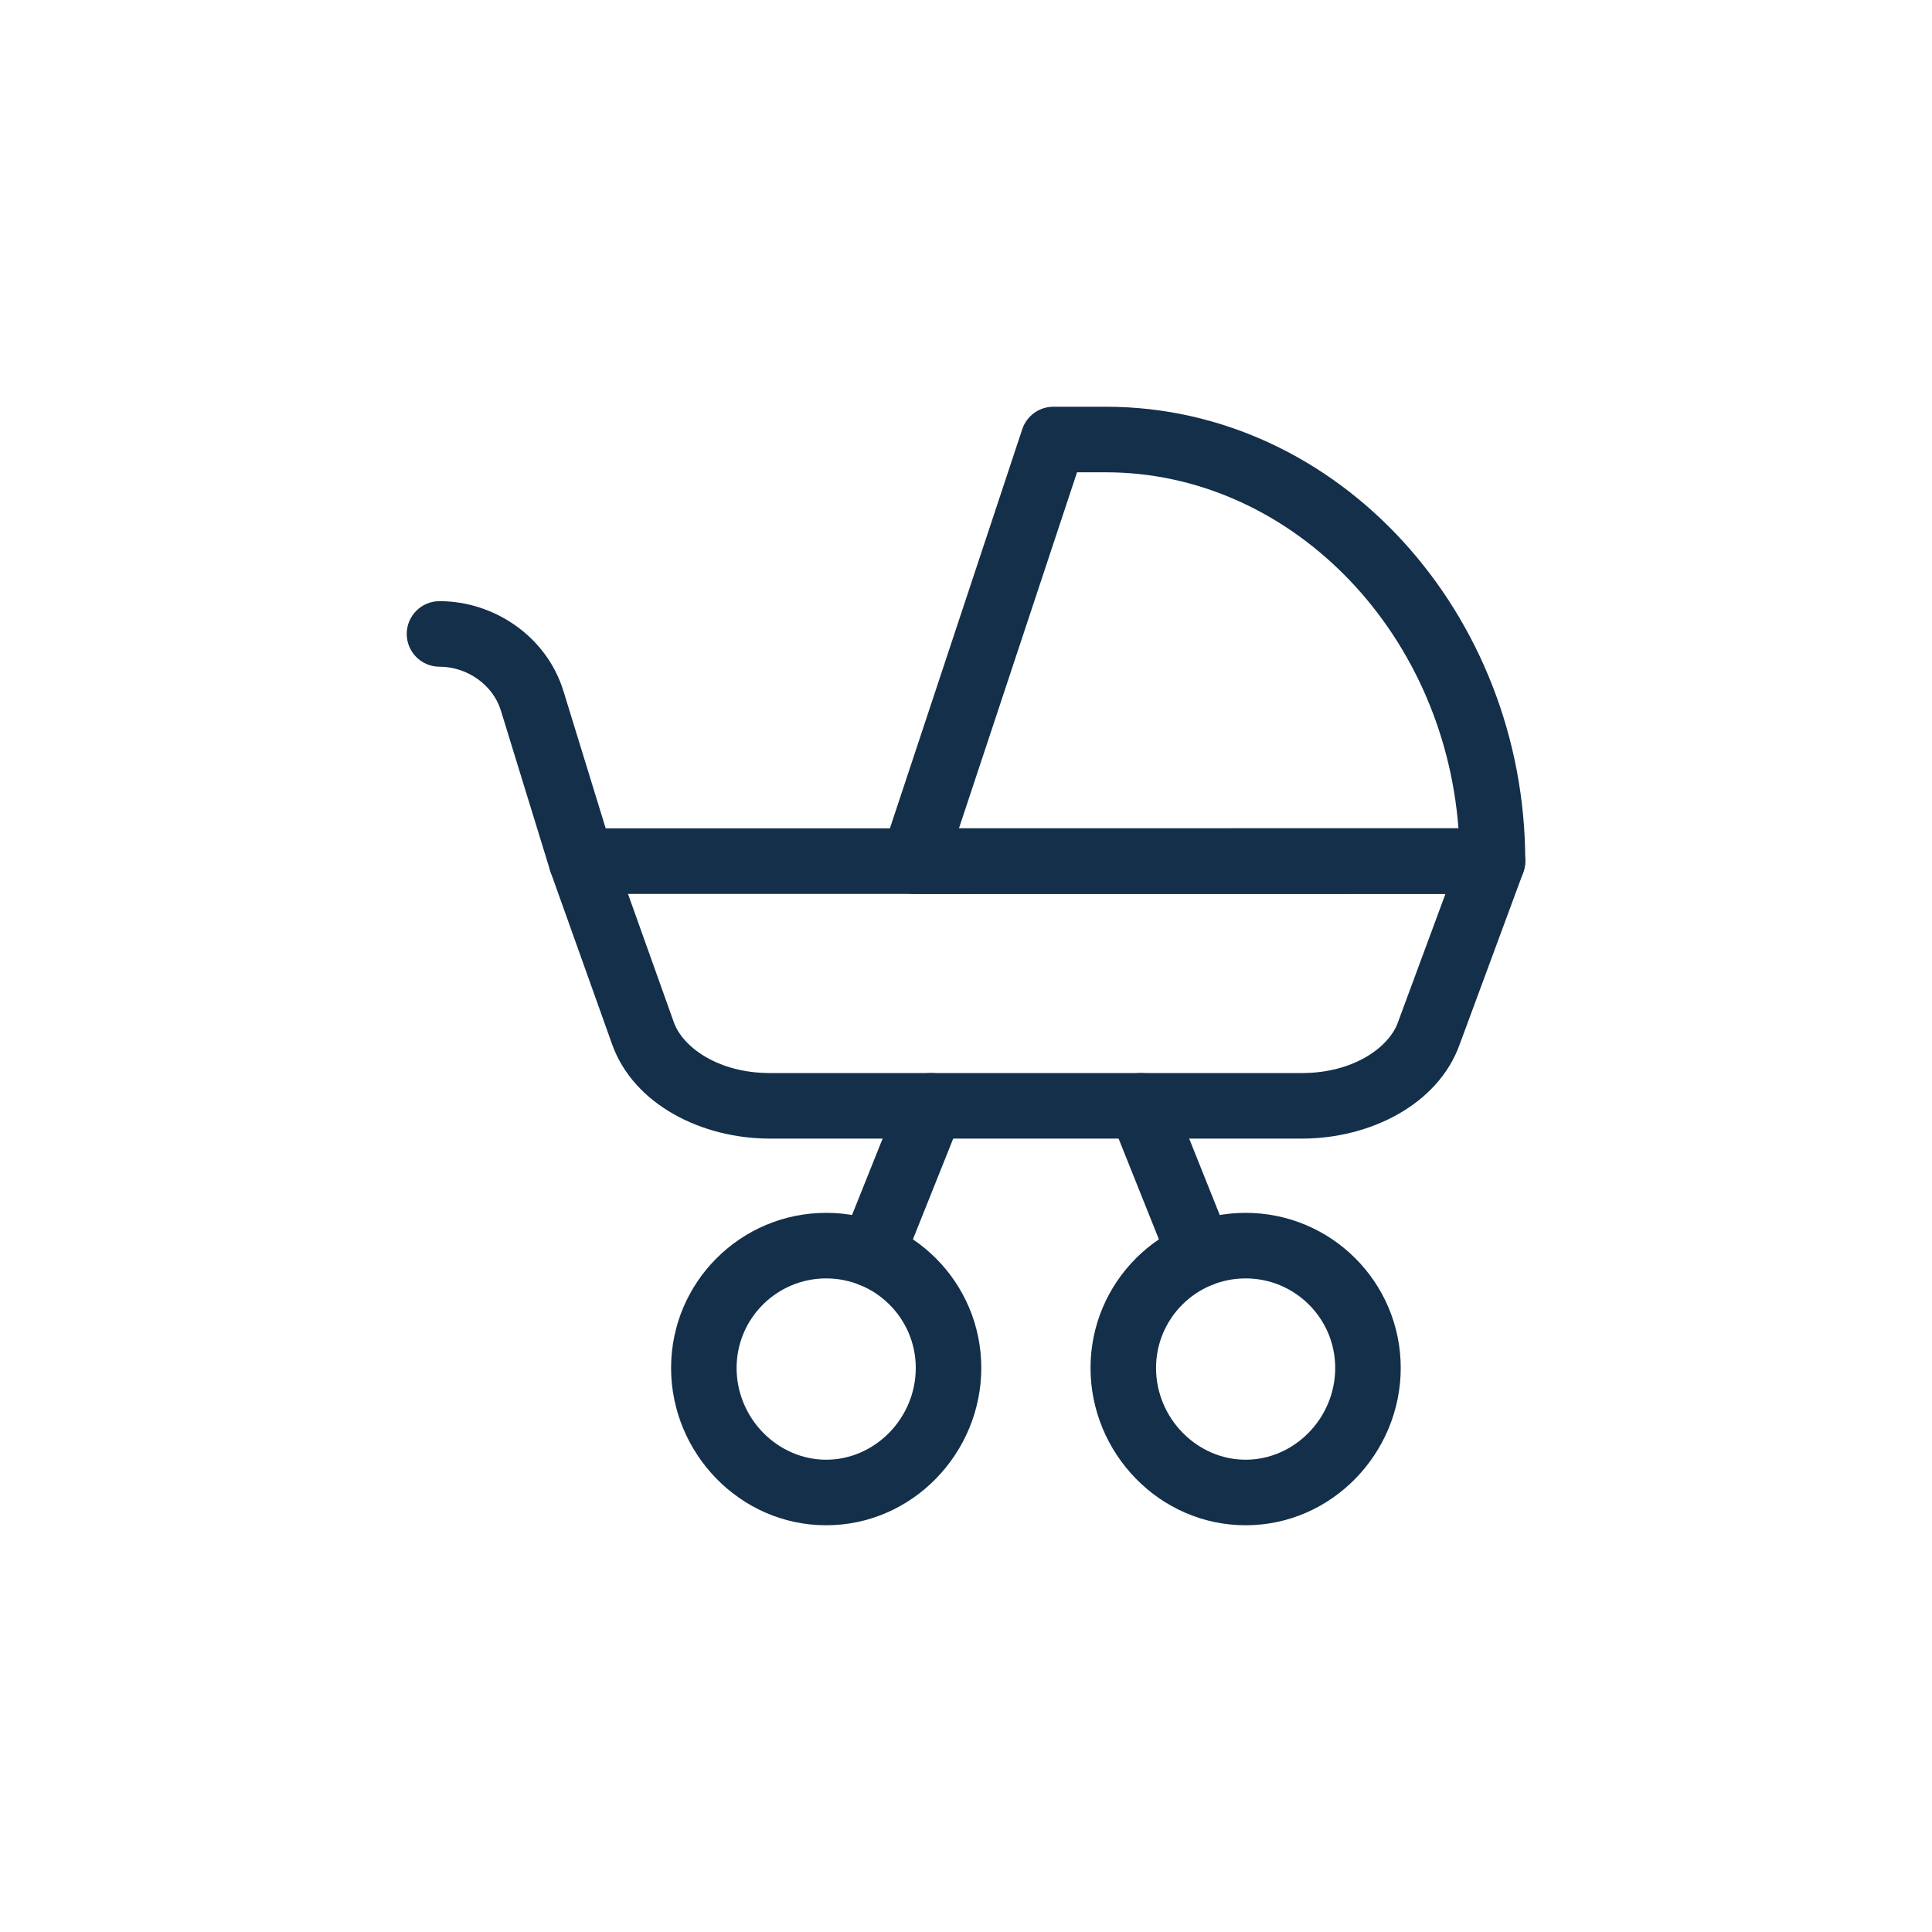
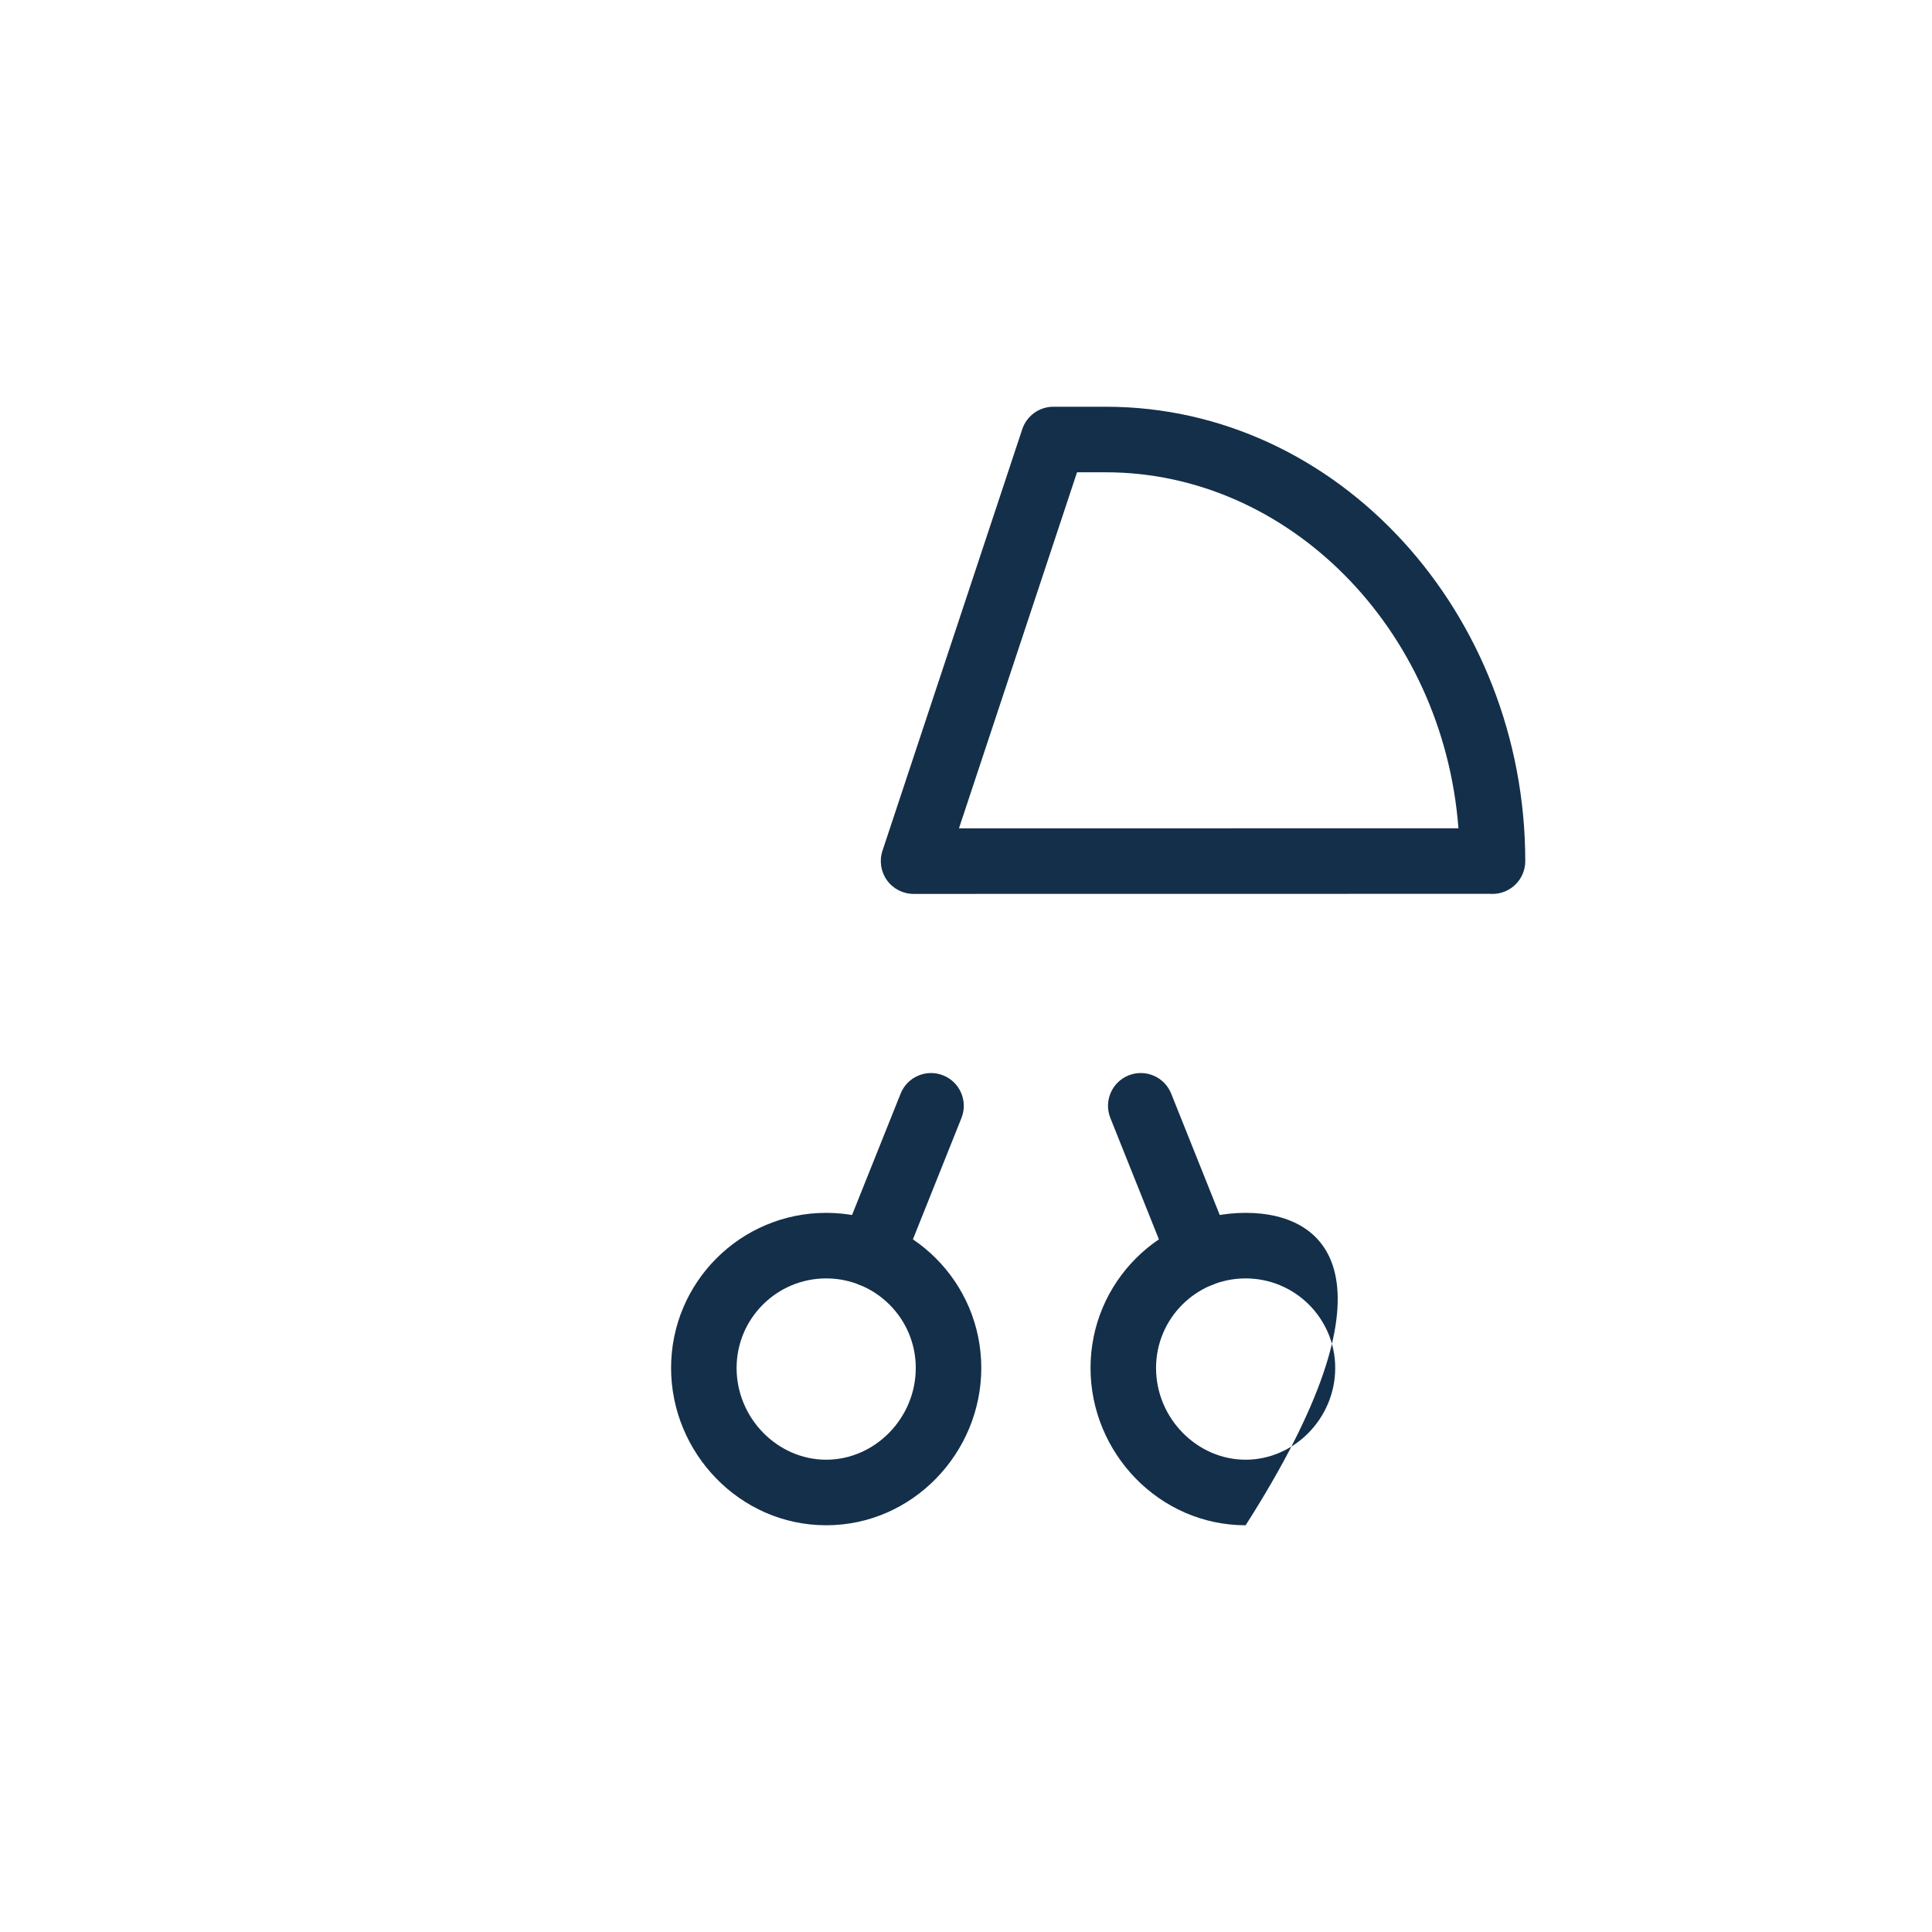
<svg xmlns="http://www.w3.org/2000/svg" width="57" height="57" viewBox="0 0 57 57" fill="none">
  <path fill-rule="evenodd" clip-rule="evenodd" d="M35.769 37.905C36.264 37.706 36.506 37.144 36.307 36.648L34.554 32.266C34.356 31.77 33.793 31.529 33.297 31.727C32.802 31.926 32.56 32.488 32.759 32.984L34.512 37.366C34.71 37.862 35.273 38.103 35.769 37.905Z" fill="#142F49" />
  <path fill-rule="evenodd" clip-rule="evenodd" d="M25.356 37.905C25.852 38.103 26.414 37.862 26.613 37.366L28.366 32.984C28.564 32.488 28.323 31.926 27.827 31.727C27.332 31.529 26.769 31.77 26.571 32.266L24.817 36.648C24.619 37.144 24.86 37.706 25.356 37.905Z" fill="#142F49" />
  <path fill-rule="evenodd" clip-rule="evenodd" d="M24.375 43.066C22.938 43.066 21.732 41.841 21.732 40.359C21.732 38.9 22.916 37.717 24.375 37.717C25.834 37.717 27.018 38.9 27.018 40.359C27.018 41.841 25.812 43.066 24.375 43.066ZM19.799 40.359C19.799 42.864 21.826 45 24.375 45C26.924 45 28.951 42.864 28.951 40.359C28.951 37.832 26.902 35.783 24.375 35.783C21.848 35.783 19.799 37.832 19.799 40.359Z" fill="#142F49" />
-   <path fill-rule="evenodd" clip-rule="evenodd" d="M36.75 43.066C35.313 43.066 34.107 41.841 34.107 40.359C34.107 38.9 35.291 37.717 36.75 37.717C38.209 37.717 39.393 38.9 39.393 40.359C39.393 41.841 38.187 43.066 36.75 43.066ZM32.174 40.359C32.174 42.864 34.201 45 36.75 45C39.299 45 41.326 42.864 41.326 40.359C41.326 37.832 39.277 35.783 36.75 35.783C34.223 35.783 32.174 37.832 32.174 40.359Z" fill="#142F49" />
-   <path fill-rule="evenodd" clip-rule="evenodd" d="M19.881 30.162C19.881 30.162 19.881 30.162 19.881 30.162L18.528 26.373H42.645L41.247 30.152C41.246 30.155 41.245 30.159 41.244 30.162C40.977 30.907 39.92 31.658 38.417 31.658H22.708C21.205 31.658 20.148 30.907 19.881 30.162ZM18.06 30.812C18.695 32.588 20.705 33.592 22.708 33.592H38.417C40.418 33.592 42.426 32.59 43.063 30.818L44.94 25.742C45.05 25.445 45.007 25.113 44.827 24.854C44.646 24.594 44.349 24.439 44.033 24.439H17.156C16.842 24.439 16.547 24.592 16.366 24.849C16.185 25.106 16.14 25.435 16.246 25.731L18.06 30.812L18.06 30.812Z" fill="#142F49" />
+   <path fill-rule="evenodd" clip-rule="evenodd" d="M36.75 43.066C35.313 43.066 34.107 41.841 34.107 40.359C34.107 38.9 35.291 37.717 36.75 37.717C38.209 37.717 39.393 38.9 39.393 40.359C39.393 41.841 38.187 43.066 36.75 43.066ZM32.174 40.359C32.174 42.864 34.201 45 36.75 45C41.326 37.832 39.277 35.783 36.75 35.783C34.223 35.783 32.174 37.832 32.174 40.359Z" fill="#142F49" />
  <path fill-rule="evenodd" clip-rule="evenodd" d="M26.169 25.972C26.351 26.224 26.643 26.373 26.953 26.373C35.398 26.373 39.668 26.371 41.827 26.371L41.851 26.371C42.927 26.37 43.471 26.37 43.747 26.37C43.868 26.37 43.934 26.371 43.969 26.371C43.99 26.372 44.011 26.373 44.033 26.373C44.567 26.373 45 25.94 45 25.406C45 18.118 39.501 12 32.625 12H31.078C30.661 12 30.292 12.267 30.16 12.662L26.035 25.102C25.938 25.397 25.988 25.72 26.169 25.972ZM43.029 24.437C42.574 18.517 37.99 13.934 32.625 13.934H31.776L28.292 24.439C35.855 24.439 39.784 24.438 41.826 24.437L41.85 24.437C42.348 24.437 42.732 24.437 43.029 24.437Z" fill="#142F49" />
-   <path fill-rule="evenodd" clip-rule="evenodd" d="M17.441 26.33C17.951 26.173 18.237 25.632 18.08 25.122L16.624 20.39C16.128 18.776 14.578 17.736 12.967 17.736C12.433 17.736 12 18.169 12 18.703C12 19.237 12.433 19.67 12.967 19.67C13.789 19.67 14.546 20.212 14.776 20.959C14.776 20.959 14.776 20.959 14.776 20.959L16.232 25.69C16.389 26.201 16.93 26.487 17.441 26.33Z" fill="#142F49" />
</svg>